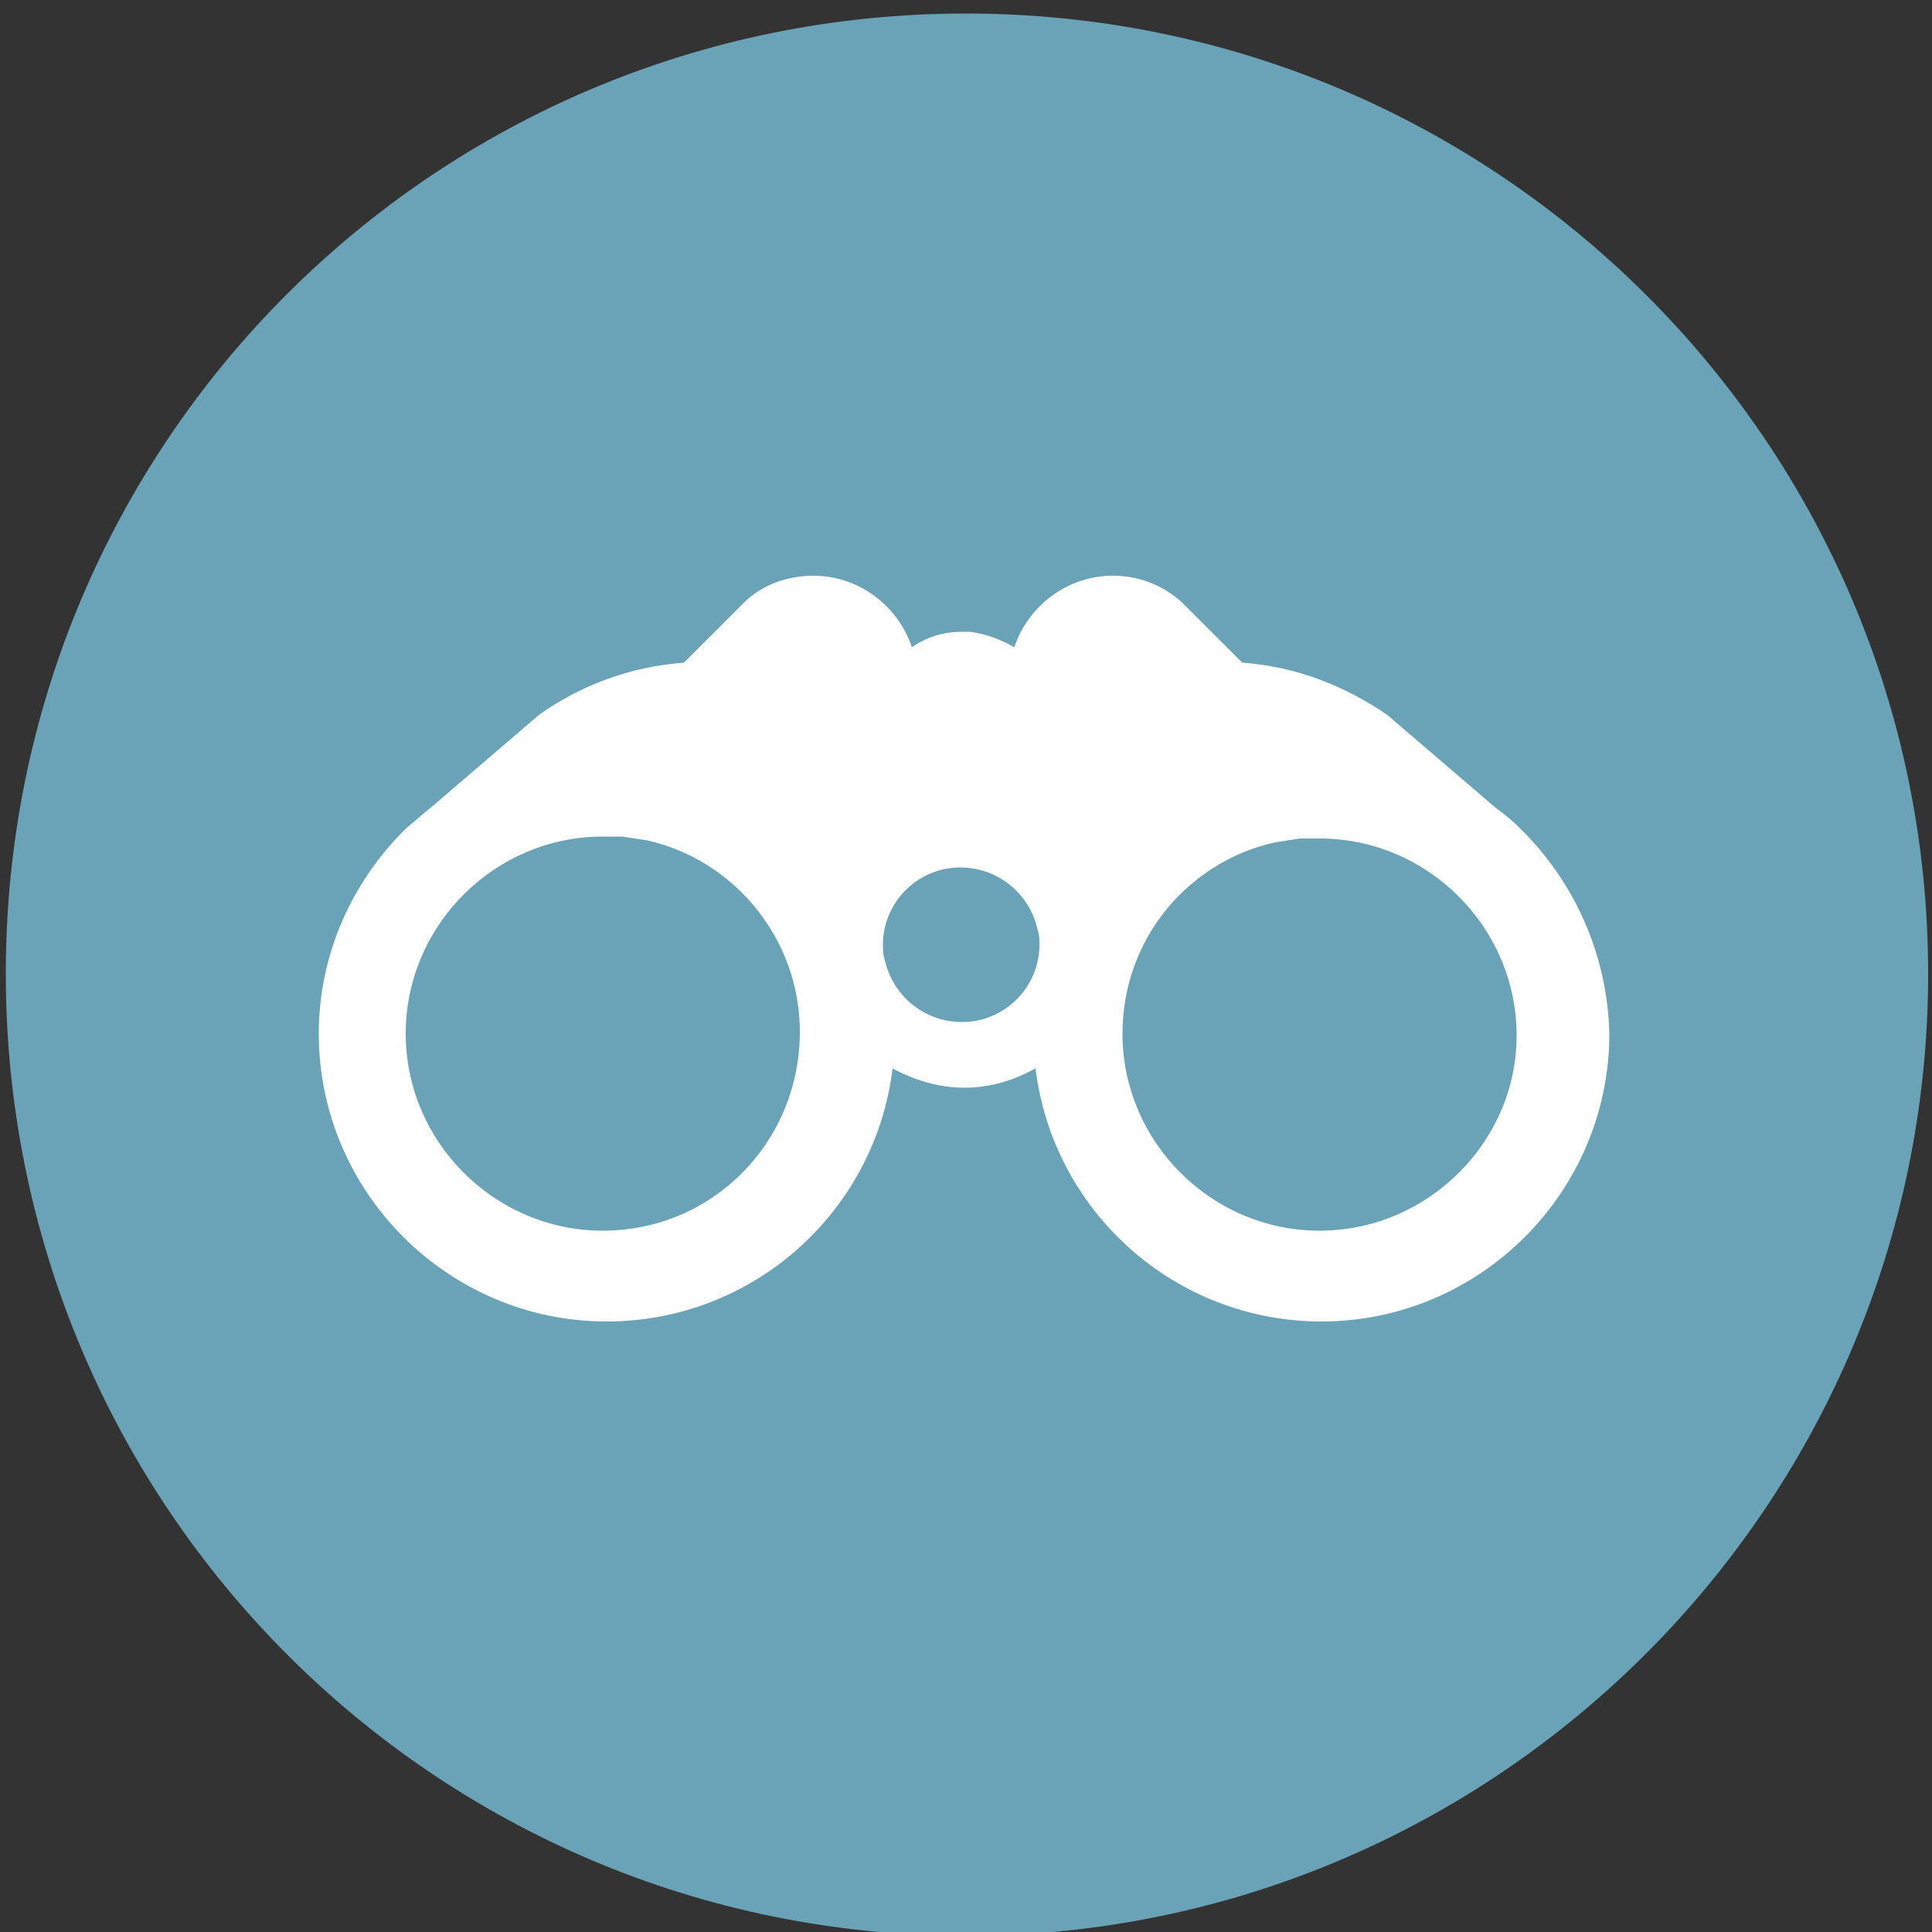
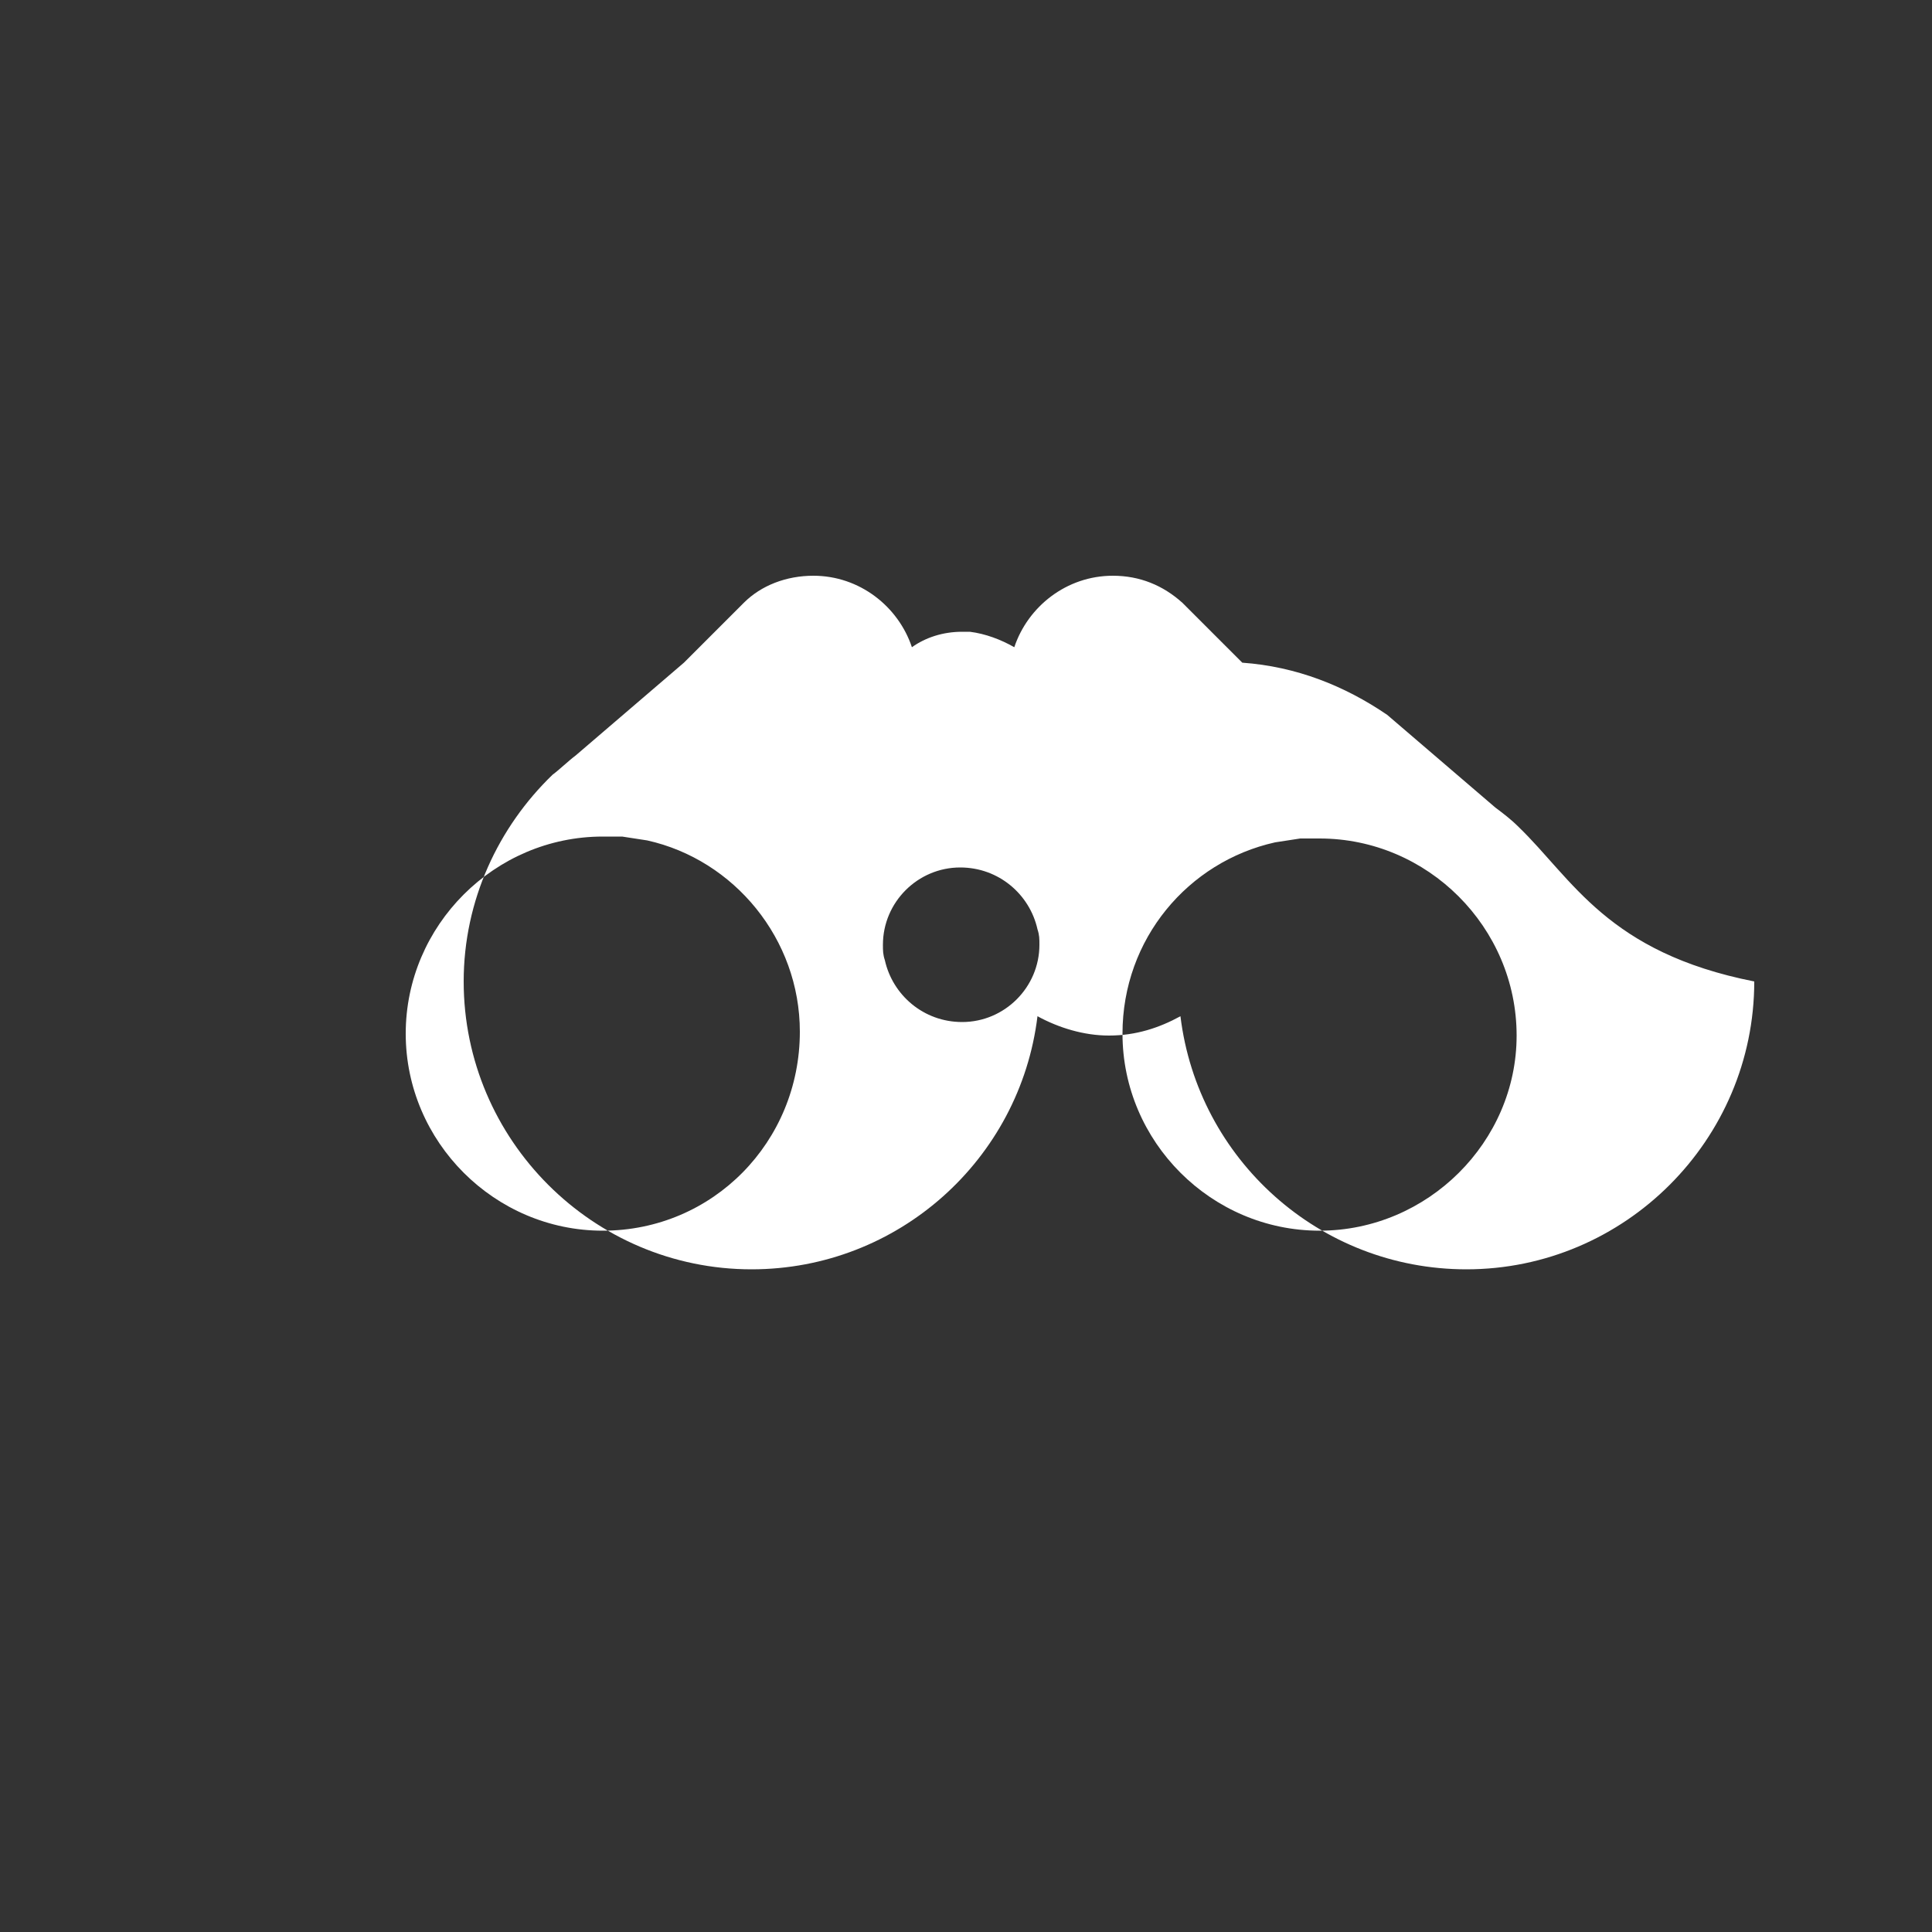
<svg xmlns="http://www.w3.org/2000/svg" version="1.1" id="Your_Icon" x="0px" y="0px" viewBox="-81 27.5 100 100" style="enable-background:new -81 27.5 100 100;" xml:space="preserve">
  <rect x="-81" y="27.5" width="100" height="100" fill="#333333" stroke="none" />
  <style type="text/css">
	.st0{fill:#6AA2B8;}
	.st1{fill:#FFFFFF;}
</style>
-   <path class="st0" d="M-31,28.2c-27.5,0-49.7,22.2-49.7,49.7s22.2,49.8,49.7,49.8s49.8-22.4,49.8-49.8S-3.5,28.2-31,28.2z" />
-   <path class="st1" d="M-2.4,70.3c-0.4-0.4-0.8-0.7-1.2-1l0,0l-5.6-4.8c-2.2-1.5-4.7-2.5-7.5-2.7l0.3,0.3l-3.4-3.4l0,0  c-1-0.9-2.2-1.4-3.6-1.4c-2.4,0-4.4,1.6-5.1,3.7c-0.7-0.4-1.5-0.7-2.3-0.8c-0.1,0-0.3,0-0.4,0c-1,0-1.9,0.3-2.6,0.8  c-0.7-2.1-2.7-3.7-5.1-3.7c-1.4,0-2.7,0.5-3.6,1.4l0,0l-3.4,3.4l0.3-0.3c-2.8,0.2-5.4,1.2-7.5,2.7l-5.6,4.8l0,0  c-0.4,0.3-0.8,0.7-1.2,1c-2.8,2.7-4.6,6.5-4.6,10.7c0,8.2,6.7,14.9,14.9,14.9c7.6,0,13.9-5.7,14.8-13.1c1.1,0.6,2.4,1,3.7,1  c1.4,0,2.6-0.4,3.7-1c0.9,7.4,7.2,13.1,14.8,13.1c8.2,0,14.9-6.7,14.9-14.9C2.2,76.8,0.4,73-2.4,70.3z M-49.8,91.2  c-5.6,0-10.2-4.6-10.2-10.2s4.6-10.2,10.2-10.2c0.3,0,0.6,0,1,0l1.3,0.2c4.5,1,7.9,5.1,7.9,9.9C-39.6,86.6-44.1,91.2-49.8,91.2z   M-31.2,80.4c-2,0-3.6-1.4-4-3.2c-0.1-0.3-0.1-0.5-0.1-0.8c0-2.2,1.8-4,4-4h0c2,0,3.6,1.4,4,3.2c0.1,0.3,0.1,0.5,0.1,0.8  C-27.2,78.6-29,80.4-31.2,80.4z M-12.7,91.2c-5.6,0-10.2-4.6-10.2-10.2c0-4.9,3.4-8.9,7.9-9.9l1.3-0.2c0.3,0,0.6,0,1,0  c5.6,0,10.2,4.6,10.2,10.2C-2.5,86.6-7.1,91.2-12.7,91.2z" />
+   <path class="st1" d="M-2.4,70.3c-0.4-0.4-0.8-0.7-1.2-1l0,0l-5.6-4.8c-2.2-1.5-4.7-2.5-7.5-2.7l0.3,0.3l-3.4-3.4l0,0  c-1-0.9-2.2-1.4-3.6-1.4c-2.4,0-4.4,1.6-5.1,3.7c-0.7-0.4-1.5-0.7-2.3-0.8c-0.1,0-0.3,0-0.4,0c-1,0-1.9,0.3-2.6,0.8  c-0.7-2.1-2.7-3.7-5.1-3.7c-1.4,0-2.7,0.5-3.6,1.4l0,0l-3.4,3.4l0.3-0.3l-5.6,4.8l0,0  c-0.4,0.3-0.8,0.7-1.2,1c-2.8,2.7-4.6,6.5-4.6,10.7c0,8.2,6.7,14.9,14.9,14.9c7.6,0,13.9-5.7,14.8-13.1c1.1,0.6,2.4,1,3.7,1  c1.4,0,2.6-0.4,3.7-1c0.9,7.4,7.2,13.1,14.8,13.1c8.2,0,14.9-6.7,14.9-14.9C2.2,76.8,0.4,73-2.4,70.3z M-49.8,91.2  c-5.6,0-10.2-4.6-10.2-10.2s4.6-10.2,10.2-10.2c0.3,0,0.6,0,1,0l1.3,0.2c4.5,1,7.9,5.1,7.9,9.9C-39.6,86.6-44.1,91.2-49.8,91.2z   M-31.2,80.4c-2,0-3.6-1.4-4-3.2c-0.1-0.3-0.1-0.5-0.1-0.8c0-2.2,1.8-4,4-4h0c2,0,3.6,1.4,4,3.2c0.1,0.3,0.1,0.5,0.1,0.8  C-27.2,78.6-29,80.4-31.2,80.4z M-12.7,91.2c-5.6,0-10.2-4.6-10.2-10.2c0-4.9,3.4-8.9,7.9-9.9l1.3-0.2c0.3,0,0.6,0,1,0  c5.6,0,10.2,4.6,10.2,10.2C-2.5,86.6-7.1,91.2-12.7,91.2z" />
</svg>